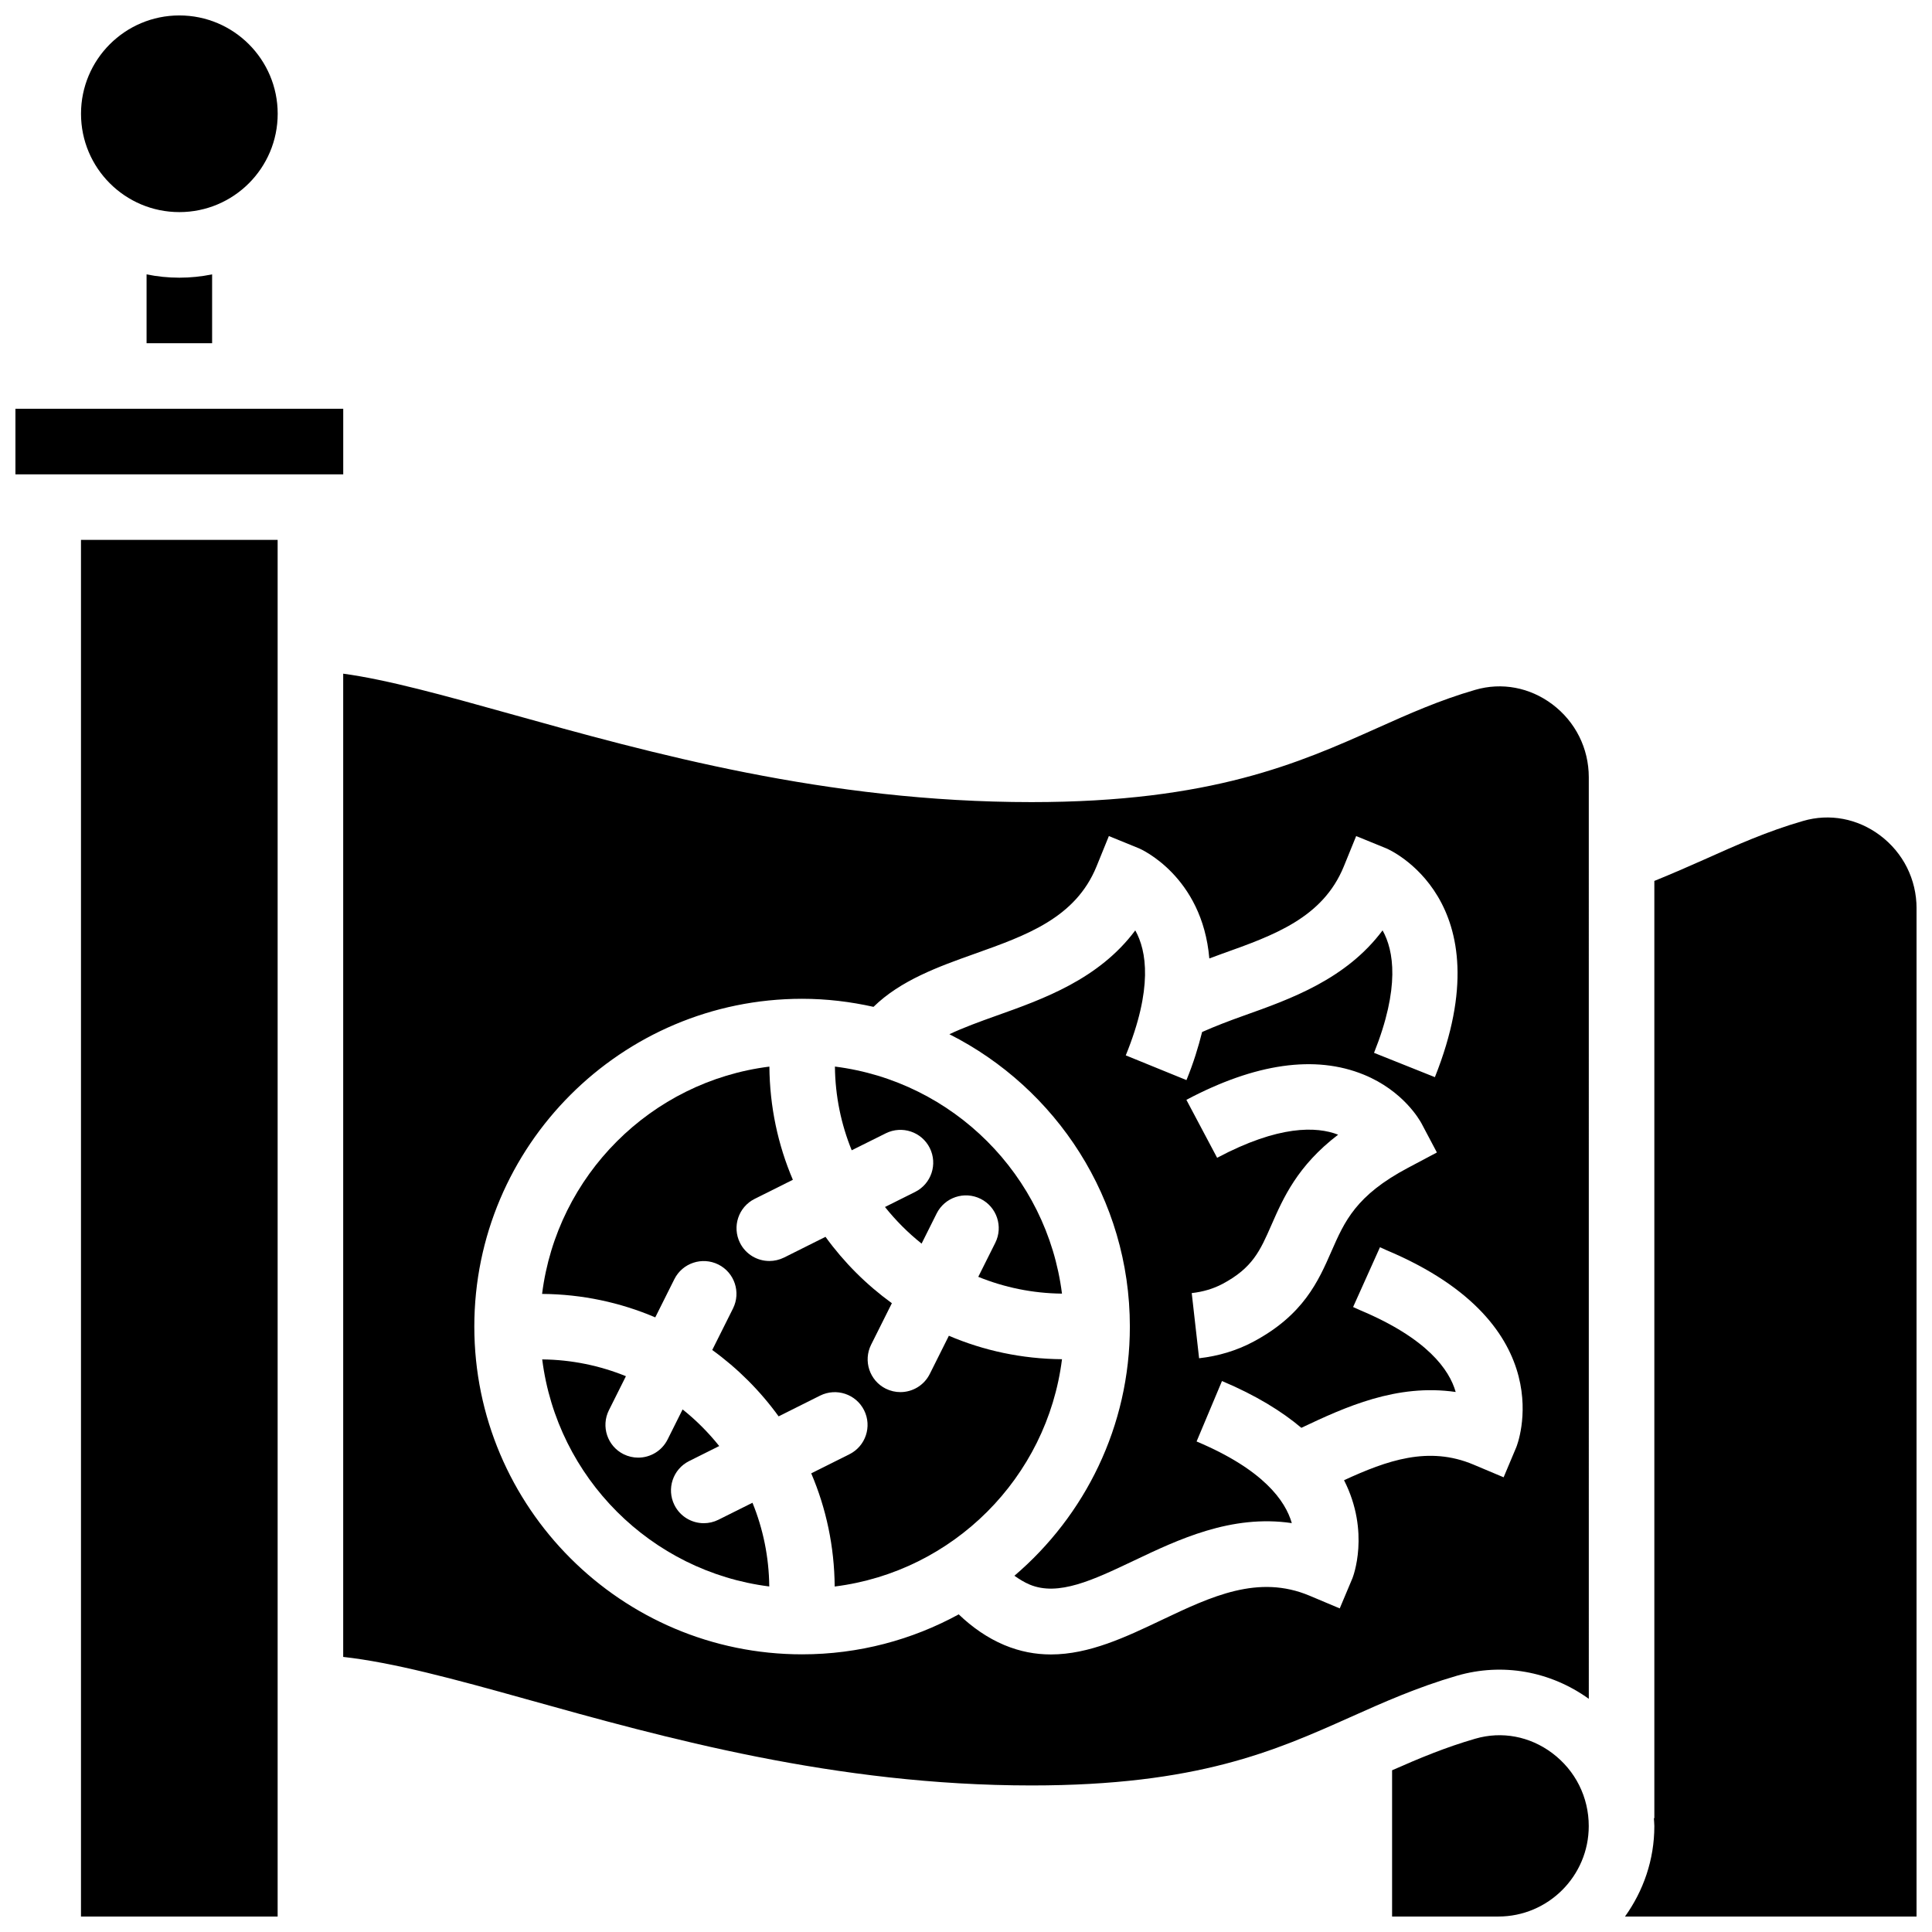
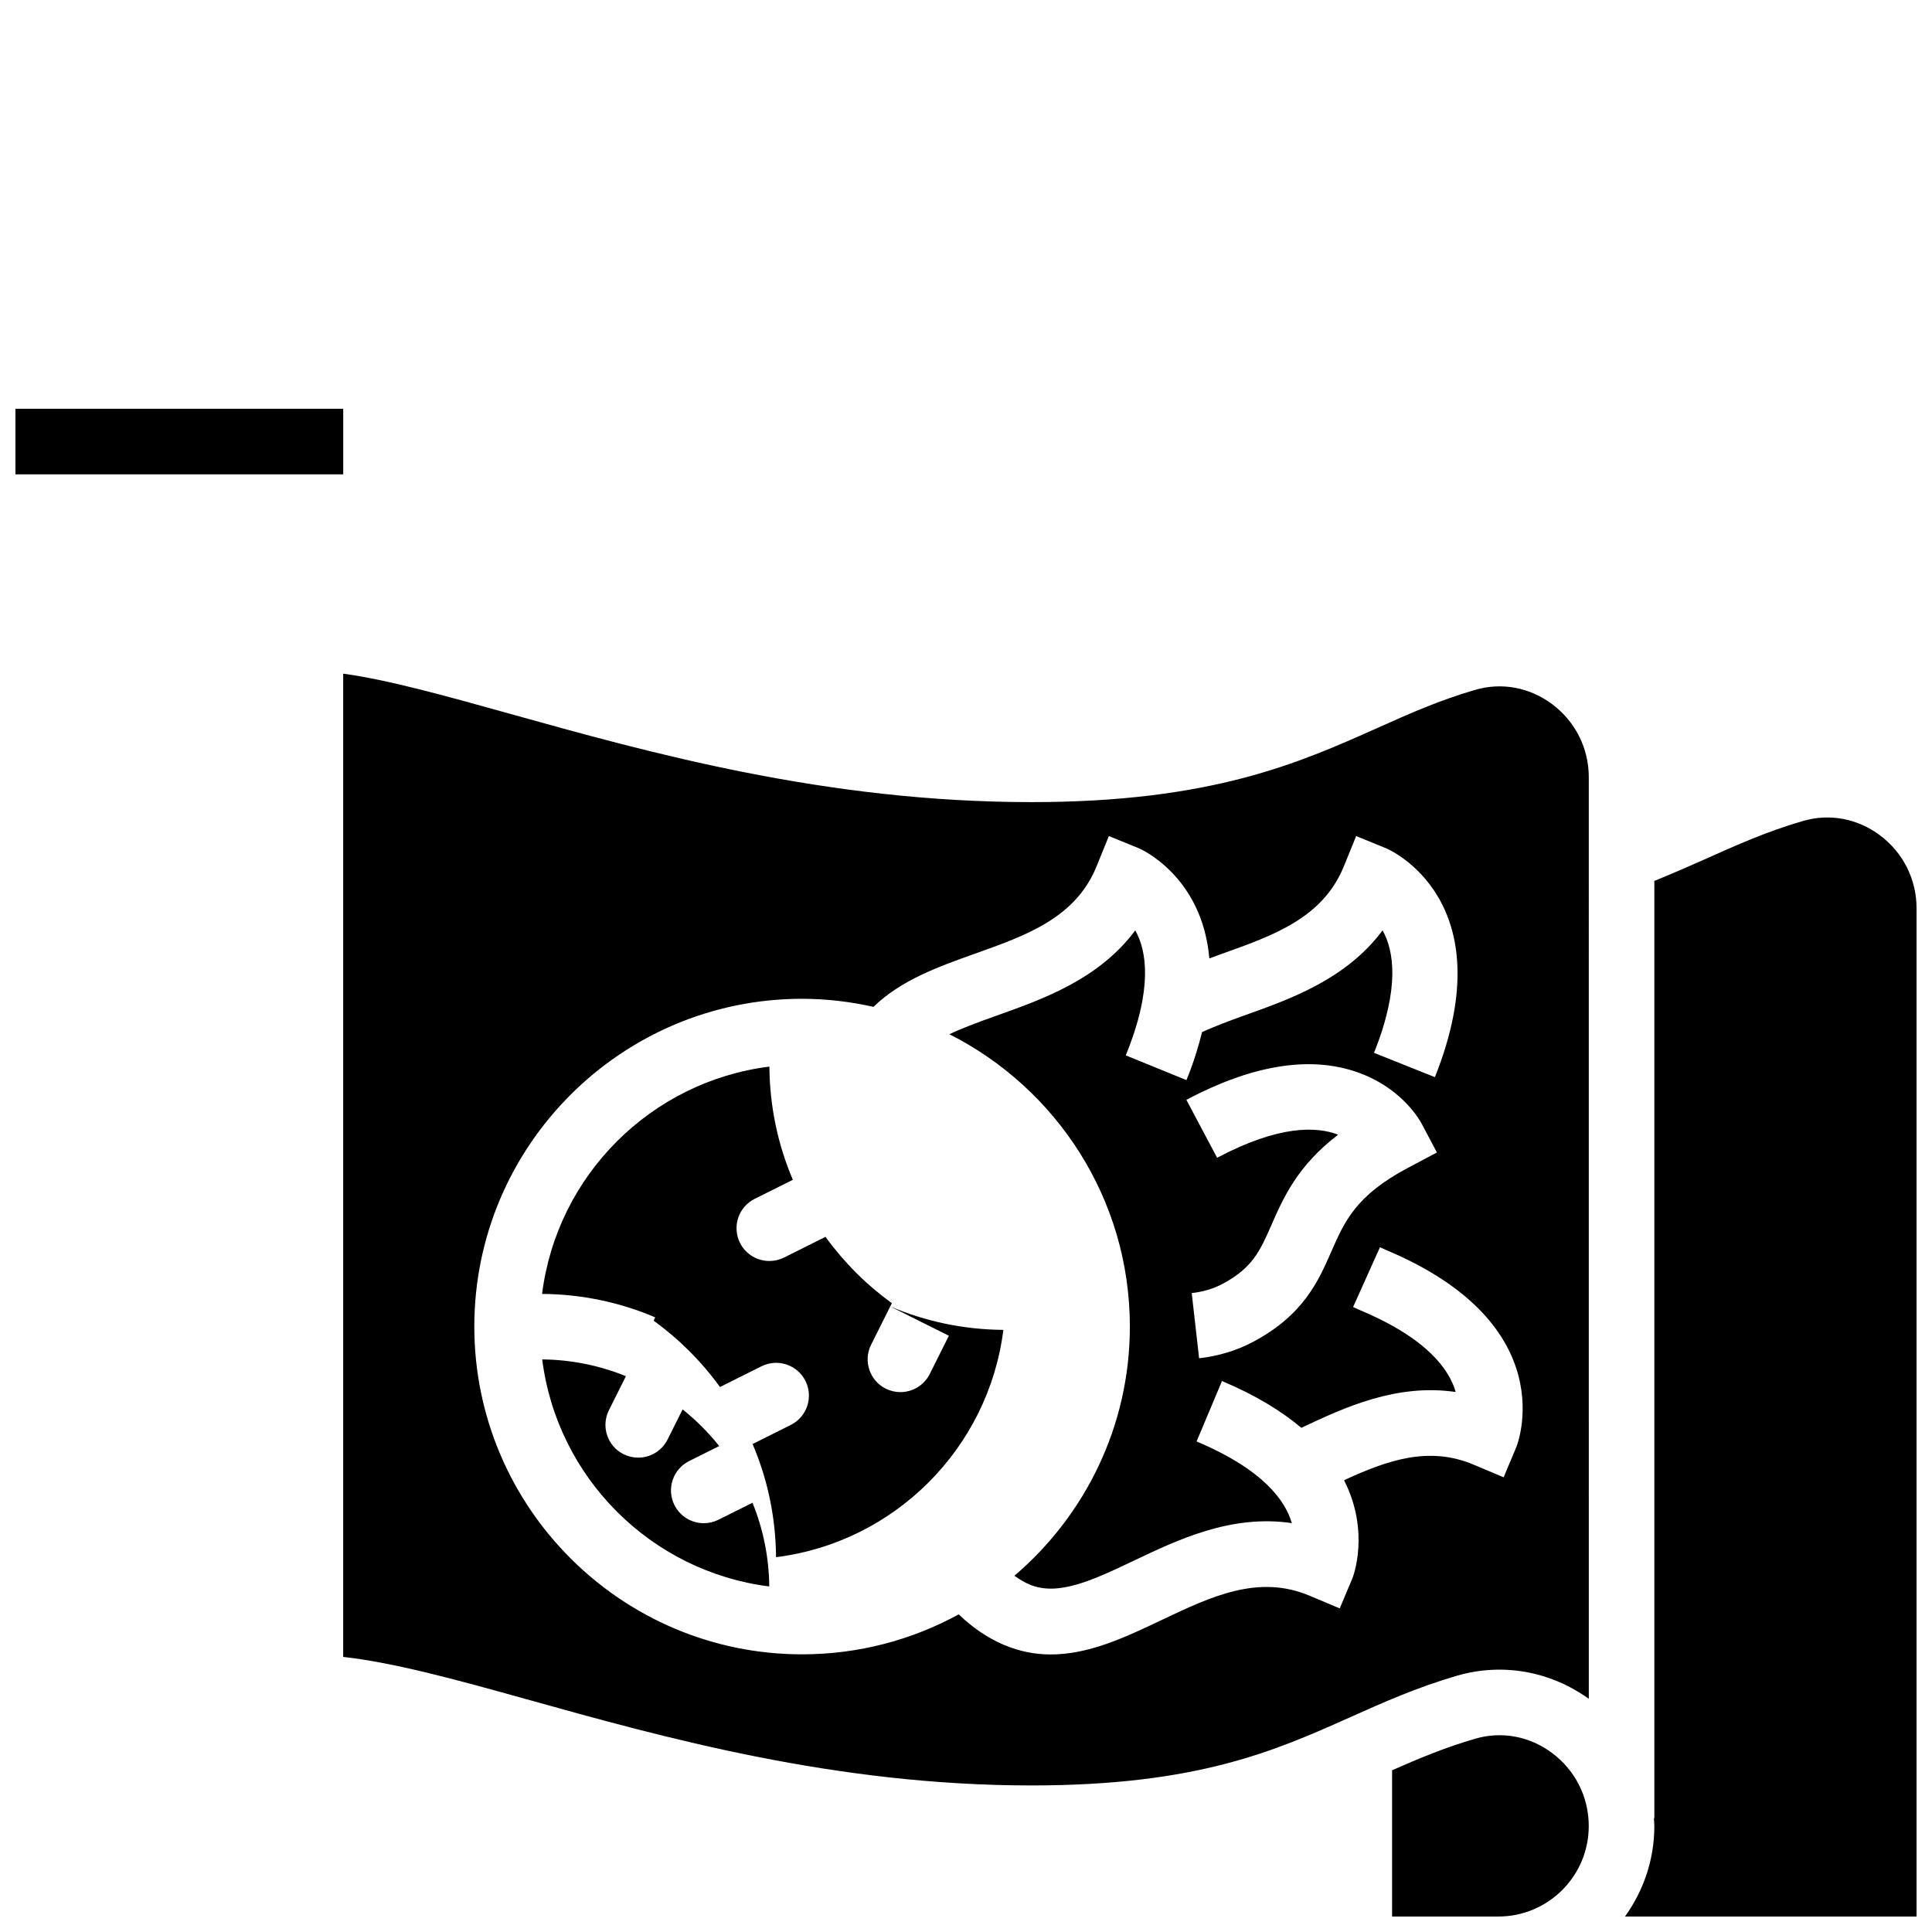
<svg xmlns="http://www.w3.org/2000/svg" width="800px" height="800px" version="1.1" viewBox="144 144 512 512">
  <defs>
    <clipPath id="e">
-       <path d="m165 148.09h53v52.906h-53z" />
-     </clipPath>
+       </clipPath>
    <clipPath id="d">
      <path d="m512 603h54v48.902h-54z" />
    </clipPath>
    <clipPath id="c">
      <path d="m165 287h53v364.9h-53z" />
    </clipPath>
    <clipPath id="b">
      <path d="m148.09 252h86.906v18h-86.906z" />
    </clipPath>
    <clipPath id="a">
      <path d="m574 360h77.902v291.9h-77.902z" />
    </clipPath>
  </defs>
  <g clip-path="url(#e)">
    <path d="m217.59 174.15c0 14.391-11.668 26.059-26.059 26.059-14.395 0-26.062-11.668-26.062-26.059s11.668-26.059 26.062-26.059c14.391 0 26.059 11.668 26.059 26.059" />
  </g>
  <g clip-path="url(#d)">
    <path d="m555.36 608.59c-5.949-4.457-13.359-5.871-20.414-3.812-7.949 2.301-14.934 5.231-22.027 8.363v38.758h28.152c13.219 0 23.965-10.742 23.965-23.965 0-7.672-3.527-14.723-9.676-19.344z" />
  </g>
  <g clip-path="url(#c)">
-     <path d="m165.46 287.07h52.117v364.83h-52.117z" />
-   </g>
+     </g>
  <g clip-path="url(#b)">
    <path d="m148.09 252.33h86.871v17.371h-86.871z" />
  </g>
-   <path d="m182.84 216.71v18.25h17.371v-18.25c-2.805 0.574-5.715 0.879-8.684 0.879-2.973 0-5.883-0.305-8.688-0.879z" />
-   <path d="m378.74 444.34c4.293-2.137 9.504-0.41 11.656 3.883 2.144 4.293 0.41 9.512-3.883 11.656l-7.984 3.988c2.867 3.586 6.113 6.844 9.703 9.703l3.988-7.984c2.152-4.293 7.356-6.019 11.656-3.883 4.293 2.144 6.027 7.367 3.883 11.656l-4.508 9.016c6.871 2.789 14.352 4.371 22.184 4.449-3.953-31.348-28.82-56.219-60.172-60.172 0.078 7.836 1.652 15.324 4.449 22.184z" />
  <path d="m334.39 546.75c-1.242 0.617-2.57 0.914-3.875 0.914-3.188 0-6.254-1.754-7.781-4.805-2.144-4.293-0.41-9.512 3.883-11.656l7.984-3.988c-2.867-3.586-6.113-6.844-9.703-9.703l-3.988 7.984c-1.531 3.039-4.598 4.793-7.785 4.793-1.305 0-2.633-0.297-3.875-0.91-4.293-2.144-6.027-7.367-3.883-11.656l4.508-9.016c-6.871-2.789-14.352-4.371-22.184-4.449 3.953 31.348 28.82 56.219 60.172 60.172-0.078-7.836-1.652-15.324-4.449-22.184z" />
  <path d="m555.36 330.63c-5.949-4.457-13.359-5.871-20.414-3.812-9.449 2.734-17.527 6.34-26.078 10.172-20.523 9.172-43.785 19.578-91.5 19.578-54.402 0-100.99-13.012-138.42-23.461-17.102-4.777-32.297-8.992-43.996-10.578v260.57c13.238 1.477 29.203 5.801 48.668 11.238 36.414 10.168 81.73 22.824 133.75 22.824 44.004 0 64.547-9.191 84.414-18.066 8.711-3.898 17.719-7.93 28.336-11.016 12.031-3.484 24.695-1.227 34.93 6.125l-0.004-244.23c-0.008-7.668-3.535-14.723-9.684-19.344zm-9.512 196.86-3.371 8.008-8.008-3.371c-11.898-5.012-22.906-1.094-34.285 4.144 7.027 13.82 2.312 25.766 2.231 25.965l-3.371 8.008-8.008-3.371c-13.586-5.707-26.016 0.191-39.184 6.445-9.484 4.516-19.195 9.129-29.352 9.129-4.055 0-8.164-0.738-12.371-2.5-4.422-1.867-8.426-4.648-12.059-8.121-12.328 6.738-26.48 10.59-41.508 10.59-47.898 0-86.863-38.969-86.863-86.863 0-47.898 38.969-86.863 86.863-86.863 6.508 0 12.82 0.773 18.926 2.137 7.199-7.027 17.137-10.625 26.832-14.07 13.734-4.891 26.711-9.504 32.27-23.141l3.273-8.051 8.051 3.285c0.234 0.094 16.703 7.262 18.57 29.152 1.129-0.41 2.25-0.844 3.371-1.242 13.734-4.891 26.703-9.512 32.27-23.148l3.273-8.043 8.051 3.285c0.312 0.129 31.609 13.523 12.812 60.605l-16.129-6.445c6.934-17.34 5.238-27.137 2.266-32.453-9.66 12.953-24.41 18.199-36.719 22.574-4.004 1.426-7.695 2.84-11.109 4.359-1 3.977-2.266 8.156-4.144 12.742l-16.086-6.551c7.234-17.762 5.535-27.734 2.519-33.121-9.66 12.953-24.41 18.199-36.707 22.574-4.606 1.641-8.859 3.195-12.551 4.941 28.316 14.305 47.824 43.621 47.824 77.469 0 26.434-11.91 50.102-30.594 66.043 1.305 0.922 2.633 1.746 4.039 2.336 7.594 3.18 16.824-1.215 27.527-6.297 11.797-5.613 25.922-12.359 41.945-9.988-1.684-5.906-7.523-14.184-25.234-21.637l6.731-16.02c9.023 3.805 15.859 8.035 21.031 12.402 11.578-5.488 25.285-11.77 40.902-9.496-1.676-5.906-7.523-14.184-25.234-21.637l-1.953-0.879 7.121-15.844 1.754 0.789c47.305 19.914 34.527 51.848 34.387 52.168zm-79.297-76.664-8.148-15.359c18.301-9.695 34.137-11.945 47.035-6.664 10.457 4.281 14.82 12.066 15.289 12.934l4.066 7.68-7.672 4.074c-13.777 7.305-16.789 14.16-20.266 22.098-3.473 7.93-7.418 16.922-20.777 24.02-4.336 2.301-9.156 3.762-14.305 4.344l-1.953-17.27c2.988-0.332 5.715-1.148 8.121-2.414 8.016-4.258 9.996-8.789 13.004-15.645 3.137-7.141 6.871-15.672 17.676-23.922-5.734-2.215-15.723-2.555-32.07 6.125z" />
  <g clip-path="url(#a)">
    <path d="m642.23 365.38c-5.949-4.457-13.359-5.879-20.414-3.812-9.469 2.734-17.555 6.352-26.109 10.188-4.231 1.895-8.668 3.812-13.289 5.699v248.39h-0.121c0.031 0.703 0.121 1.391 0.121 2.094 0 8.957-2.926 17.191-7.781 23.965h77.27v-267.18c0-7.668-3.527-14.723-9.676-19.344z" />
  </g>
-   <path d="m395.46 497.99-5.062 10.129c-1.531 3.051-4.598 4.805-7.785 4.805-1.305 0-2.633-0.297-3.875-0.91-4.293-2.144-6.027-7.367-3.883-11.656l5.5-10.996c-6.758-4.898-12.699-10.832-17.59-17.59l-10.996 5.5c-1.254 0.609-2.582 0.906-3.883 0.906-3.188 0-6.254-1.754-7.781-4.805-2.144-4.293-0.41-9.512 3.883-11.656l10.129-5.062c-3.945-9.227-6.133-19.363-6.219-29.992-31.391 3.926-56.305 28.84-60.238 60.238 10.633 0.078 20.77 2.277 29.992 6.219l5.062-10.129c2.152-4.293 7.367-6.012 11.656-3.883 4.293 2.144 6.027 7.367 3.883 11.656l-5.5 10.996c6.758 4.898 12.699 10.832 17.59 17.59l10.996-5.5c4.293-2.129 9.504-0.41 11.656 3.883 2.144 4.293 0.41 9.512-3.883 11.656l-10.129 5.062c3.945 9.227 6.133 19.363 6.219 29.992 31.391-3.926 56.305-28.84 60.238-60.238-10.621-0.082-20.758-2.277-29.98-6.215z" />
+   <path d="m395.46 497.99-5.062 10.129c-1.531 3.051-4.598 4.805-7.785 4.805-1.305 0-2.633-0.297-3.875-0.91-4.293-2.144-6.027-7.367-3.883-11.656l5.5-10.996c-6.758-4.898-12.699-10.832-17.59-17.59l-10.996 5.5c-1.254 0.609-2.582 0.906-3.883 0.906-3.188 0-6.254-1.754-7.781-4.805-2.144-4.293-0.41-9.512 3.883-11.656l10.129-5.062c-3.945-9.227-6.133-19.363-6.219-29.992-31.391 3.926-56.305 28.84-60.238 60.238 10.633 0.078 20.77 2.277 29.992 6.219l5.062-10.129l-5.5 10.996c6.758 4.898 12.699 10.832 17.59 17.59l10.996-5.5c4.293-2.129 9.504-0.41 11.656 3.883 2.144 4.293 0.41 9.512-3.883 11.656l-10.129 5.062c3.945 9.227 6.133 19.363 6.219 29.992 31.391-3.926 56.305-28.84 60.238-60.238-10.621-0.082-20.758-2.277-29.98-6.215z" />
</svg>